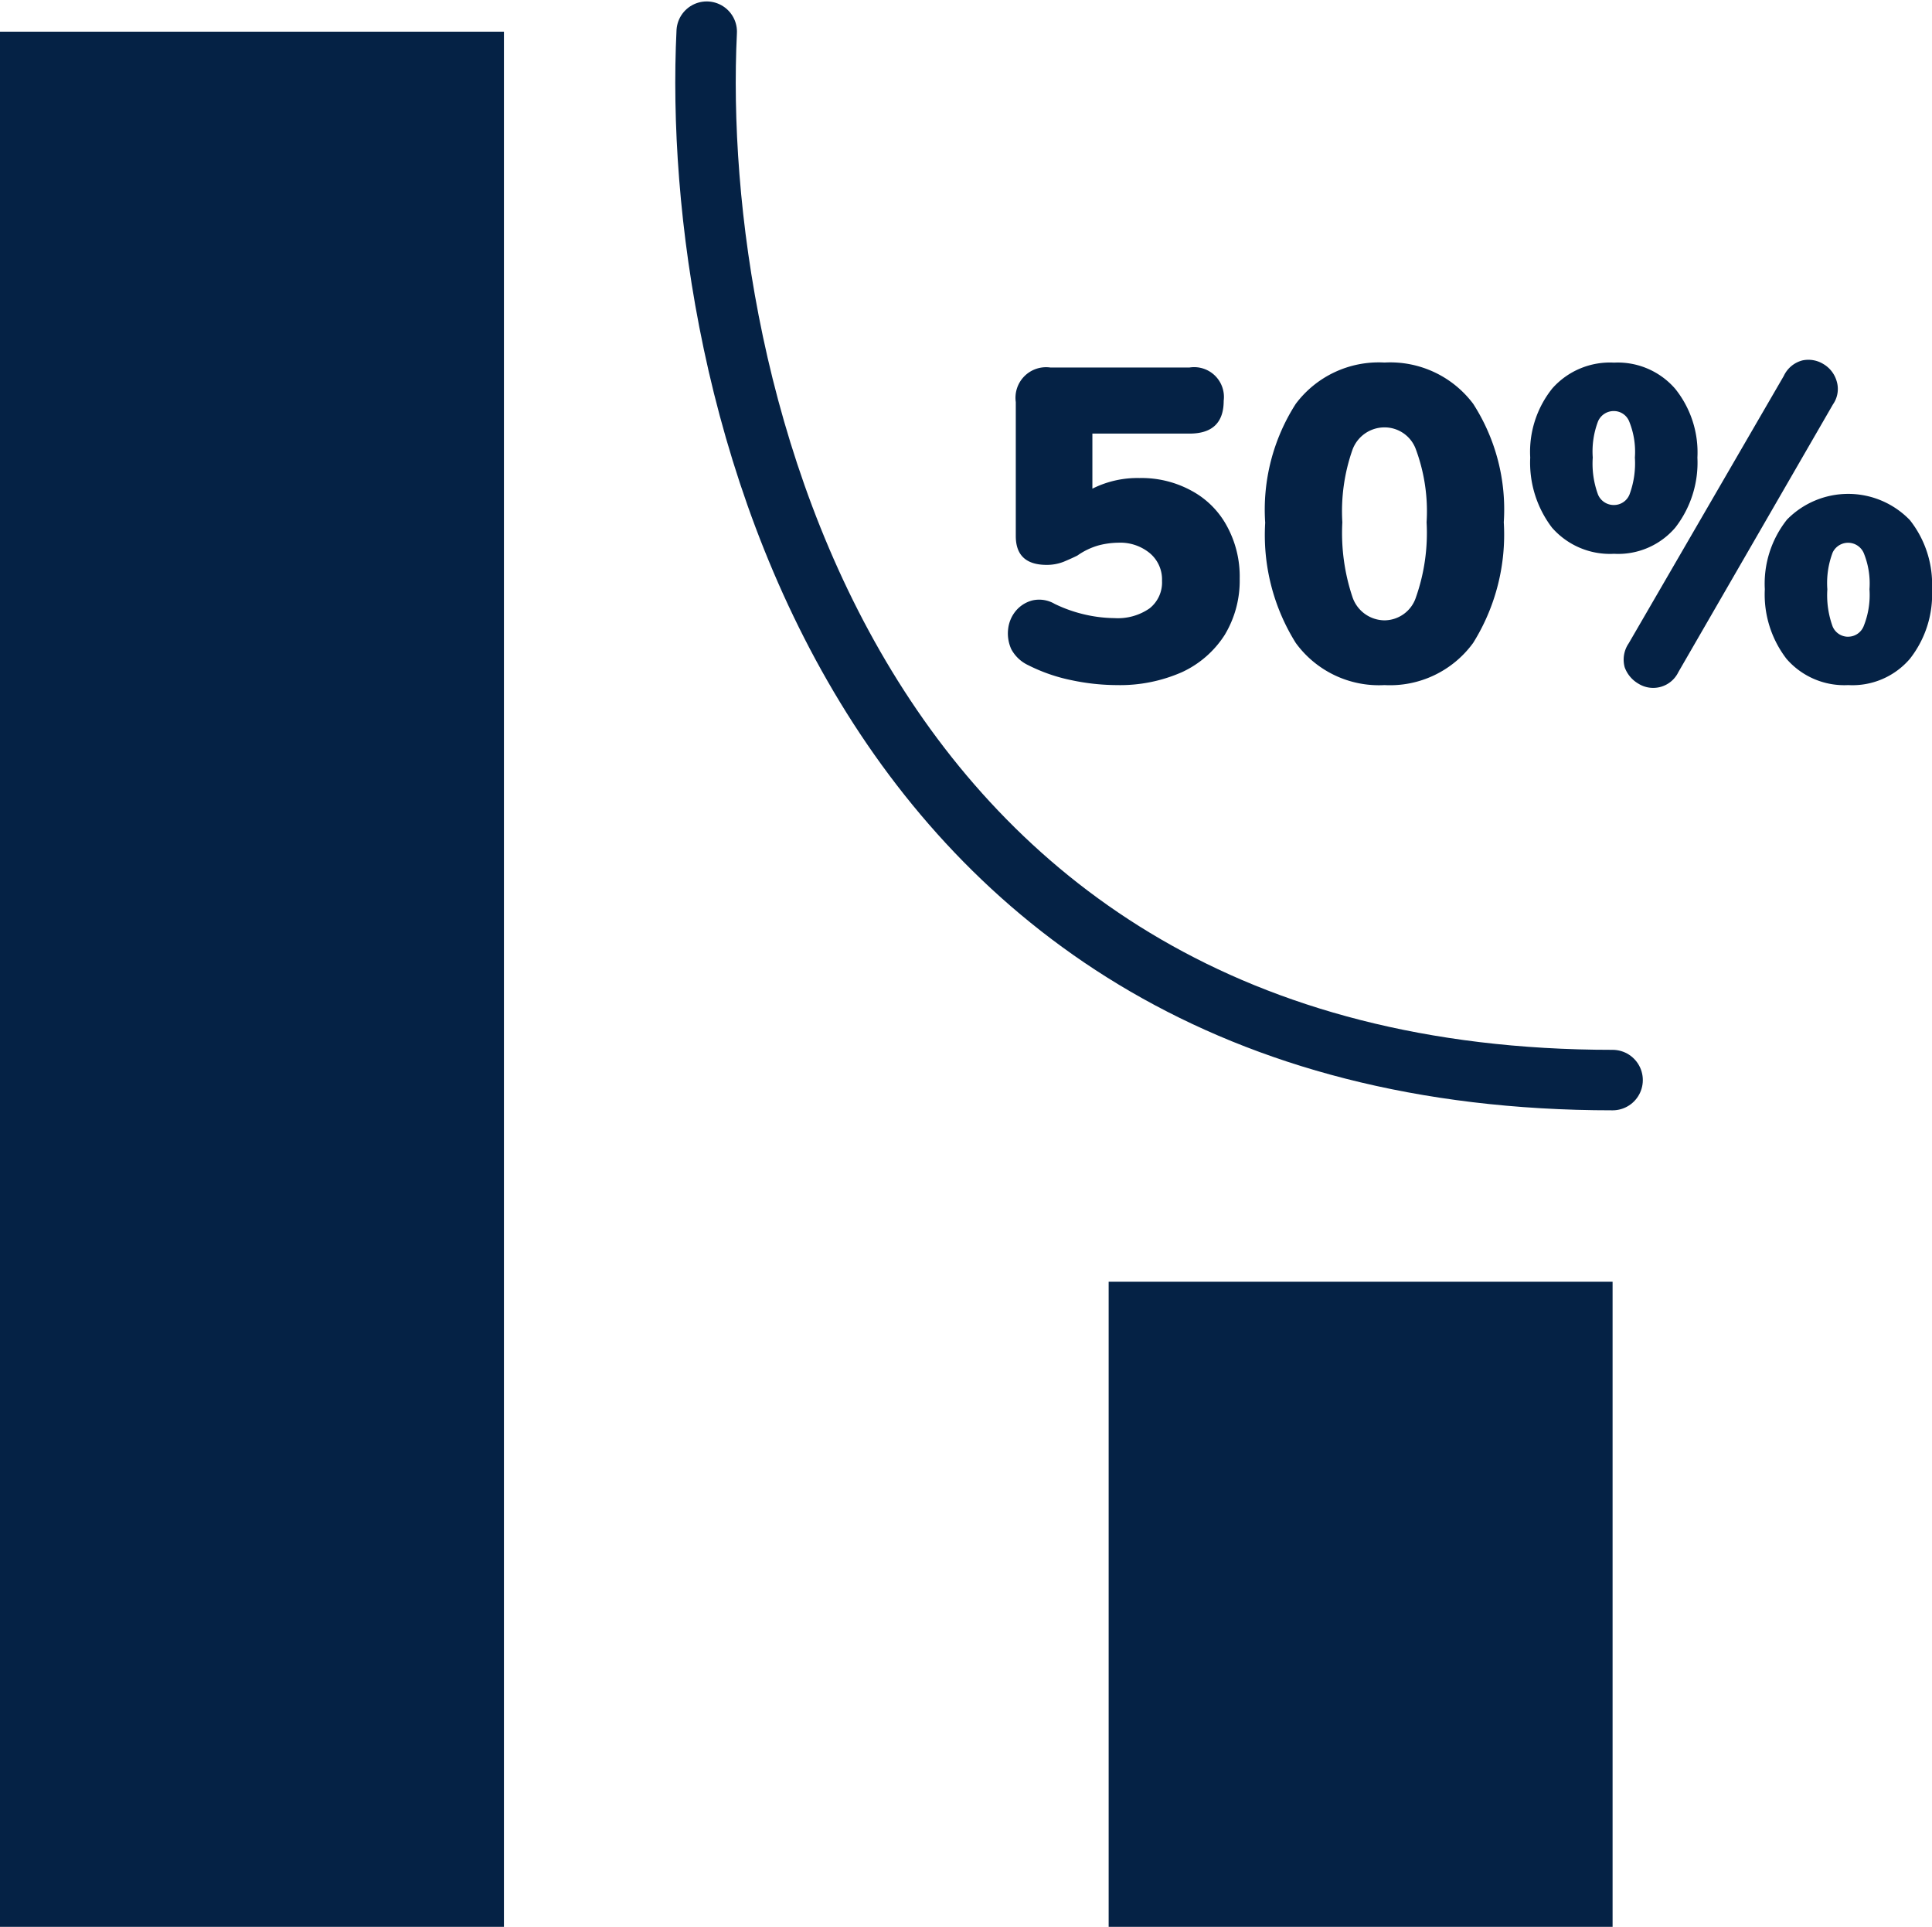
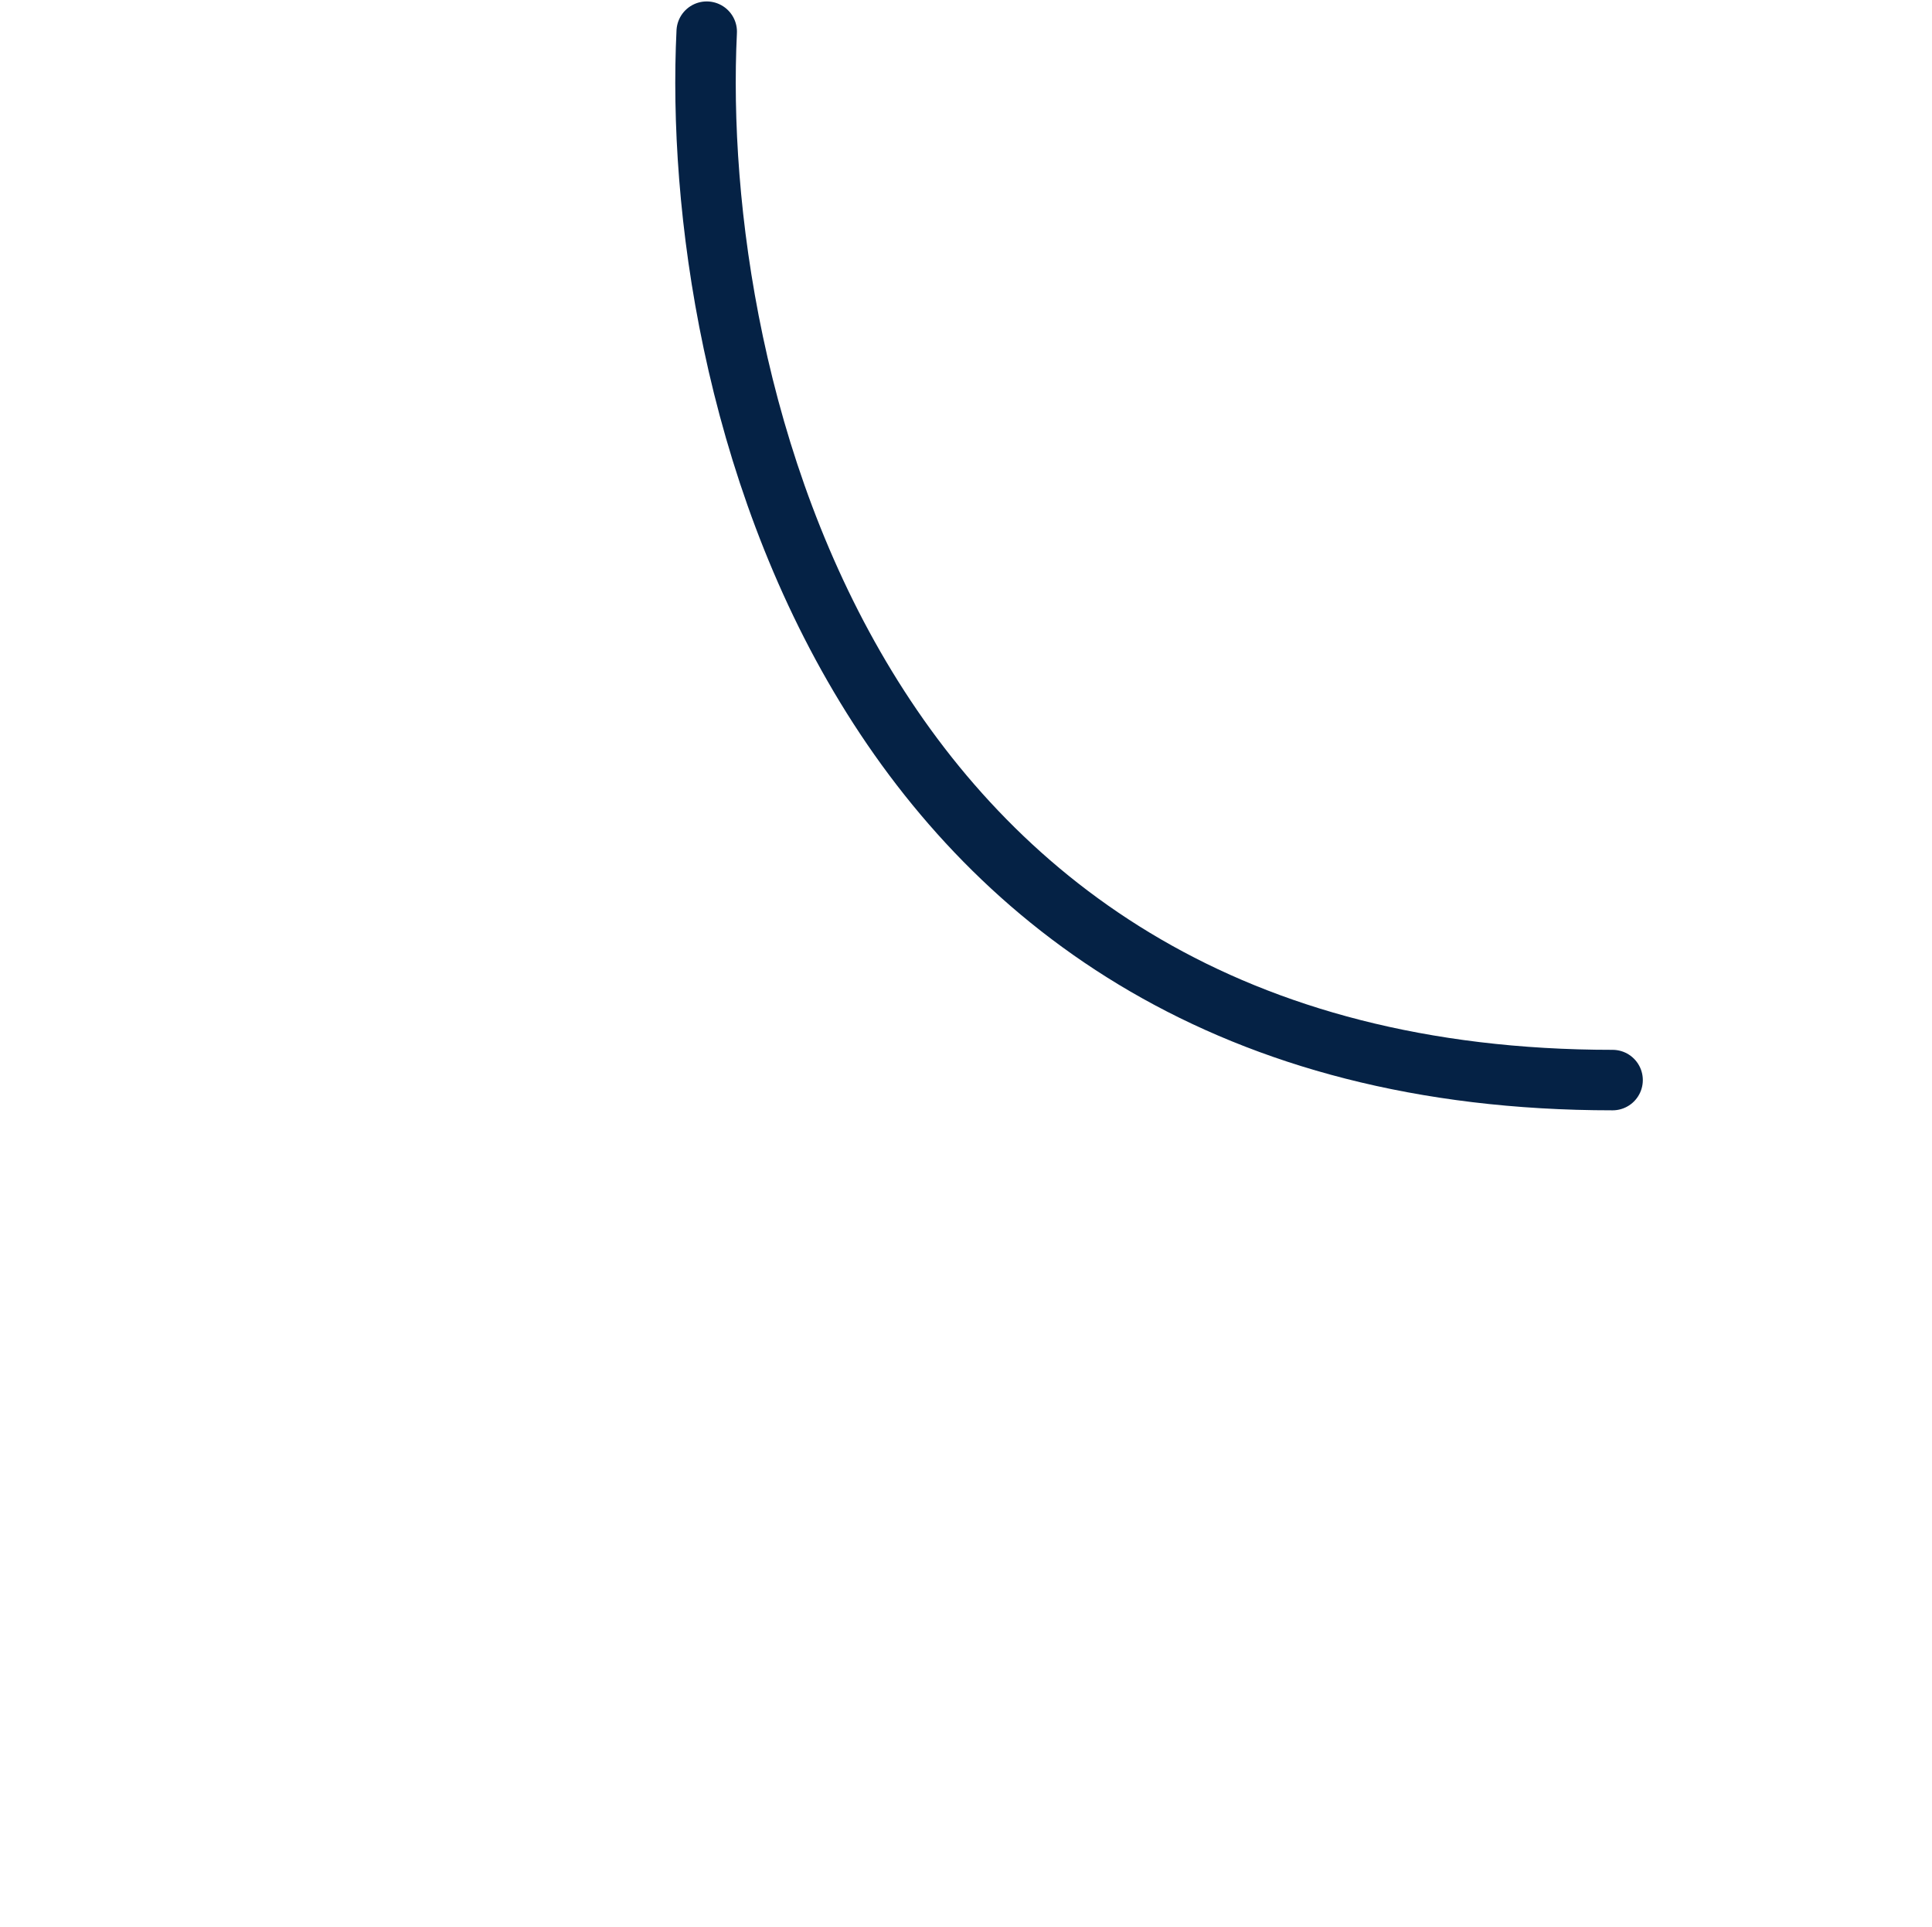
<svg xmlns="http://www.w3.org/2000/svg" width="95.846" height="95.571" viewBox="0 0 95.846 95.571">
  <g id="decrease" transform="translate(-1539 5967.571)">
-     <path id="_50_" data-name="50%" d="M5.49,16.242A10.945,10.945,0,0,1,3.268,16a8.515,8.515,0,0,1-2.156-.748,1.833,1.833,0,0,1-.836-.792,1.888,1.888,0,0,1-.154-1.012,1.7,1.7,0,0,1,.374-.88,1.581,1.581,0,0,1,.836-.528,1.521,1.521,0,0,1,1.1.176,6.986,6.986,0,0,0,1.5.528A6.823,6.823,0,0,0,5.4,12.92a2.753,2.753,0,0,0,1.738-.484,1.635,1.635,0,0,0,.616-1.364,1.7,1.7,0,0,0-.594-1.364A2.3,2.3,0,0,0,5.578,9.18a4.017,4.017,0,0,0-.968.132,3.453,3.453,0,0,0-1.056.506q-.264.132-.682.308a2.285,2.285,0,0,1-.836.154Q.5,10.28.5,8.85V2.206A1.517,1.517,0,0,1,2.212.49H9.12a1.478,1.478,0,0,1,1.694,1.65q0,1.628-1.694,1.628H4.3V6.5a4.969,4.969,0,0,1,2.332-.528,5.16,5.16,0,0,1,2.6.638,4.311,4.311,0,0,1,1.738,1.738,5.206,5.206,0,0,1,.638,2.618,5.2,5.2,0,0,1-.748,2.794A5,5,0,0,1,8.746,15.6,7.63,7.63,0,0,1,5.49,16.242Zm13.3,0a5.1,5.1,0,0,1-4.4-2.09A10.091,10.091,0,0,1,12.873,8.19a9.718,9.718,0,0,1,1.518-5.9,5.142,5.142,0,0,1,4.4-2.046,5.142,5.142,0,0,1,4.4,2.046,9.675,9.675,0,0,1,1.518,5.874,10.135,10.135,0,0,1-1.518,5.984A5.1,5.1,0,0,1,18.791,16.242Zm0-3.212a1.653,1.653,0,0,0,1.562-1.144,9.627,9.627,0,0,0,.528-3.718,8.856,8.856,0,0,0-.528-3.608,1.65,1.65,0,0,0-1.562-1.1,1.691,1.691,0,0,0-1.584,1.1A9.206,9.206,0,0,0,16.7,8.168a10.011,10.011,0,0,0,.506,3.718A1.693,1.693,0,0,0,18.791,13.03ZM33.369,15.6a1.387,1.387,0,0,1-1.98.572,1.552,1.552,0,0,1-.682-.814,1.433,1.433,0,0,1,.2-1.188L38.6.908a1.408,1.408,0,0,1,.924-.77,1.42,1.42,0,0,1,1.034.176,1.45,1.45,0,0,1,.66.836,1.327,1.327,0,0,1-.176,1.166ZM30.179,9.73a3.817,3.817,0,0,1-3.08-1.3,5.323,5.323,0,0,1-1.078-3.476,5.025,5.025,0,0,1,1.1-3.432A3.822,3.822,0,0,1,30.179.248a3.766,3.766,0,0,1,3.036,1.3,5.042,5.042,0,0,1,1.1,3.41,5.252,5.252,0,0,1-1.1,3.476A3.727,3.727,0,0,1,30.179,9.73Zm0-2.42a.831.831,0,0,0,.77-.528,4.455,4.455,0,0,0,.264-1.826,3.991,3.991,0,0,0-.286-1.8.818.818,0,0,0-.748-.506.847.847,0,0,0-.792.506,4.2,4.2,0,0,0-.264,1.8A4.437,4.437,0,0,0,29.387,6.8.847.847,0,0,0,30.179,7.31Zm11.616,8.932a3.792,3.792,0,0,1-3.058-1.3,5.233,5.233,0,0,1-1.078-3.454,5.111,5.111,0,0,1,1.1-3.454,4.251,4.251,0,0,1,6.094.022,5.129,5.129,0,0,1,1.1,3.432,5.164,5.164,0,0,1-1.1,3.454A3.752,3.752,0,0,1,41.795,16.242Zm0-2.4a.831.831,0,0,0,.77-.528,4.146,4.146,0,0,0,.286-1.826,3.991,3.991,0,0,0-.286-1.8.847.847,0,0,0-1.54-.022,4.27,4.27,0,0,0-.264,1.826,4.531,4.531,0,0,0,.264,1.848A.832.832,0,0,0,41.795,13.844Z" transform="translate(1588.893 -5949.833)" fill="#052245" />
-     <rect id="Rectangle_63" data-name="Rectangle 63" width="25" height="94" transform="translate(1539 -5966)" fill="#052245" />
-     <rect id="Rectangle_64" data-name="Rectangle 64" width="25" height="32" transform="translate(1594 -5904)" fill="#052245" />
    <path id="Vector_2" data-name="Vector 2" d="M2.06,2C1.212,19.333,9.013,54,47,54" transform="translate(1572 -5968)" fill="none" stroke="#052245" stroke-linecap="round" stroke-width="3" />
  </g>
</svg>